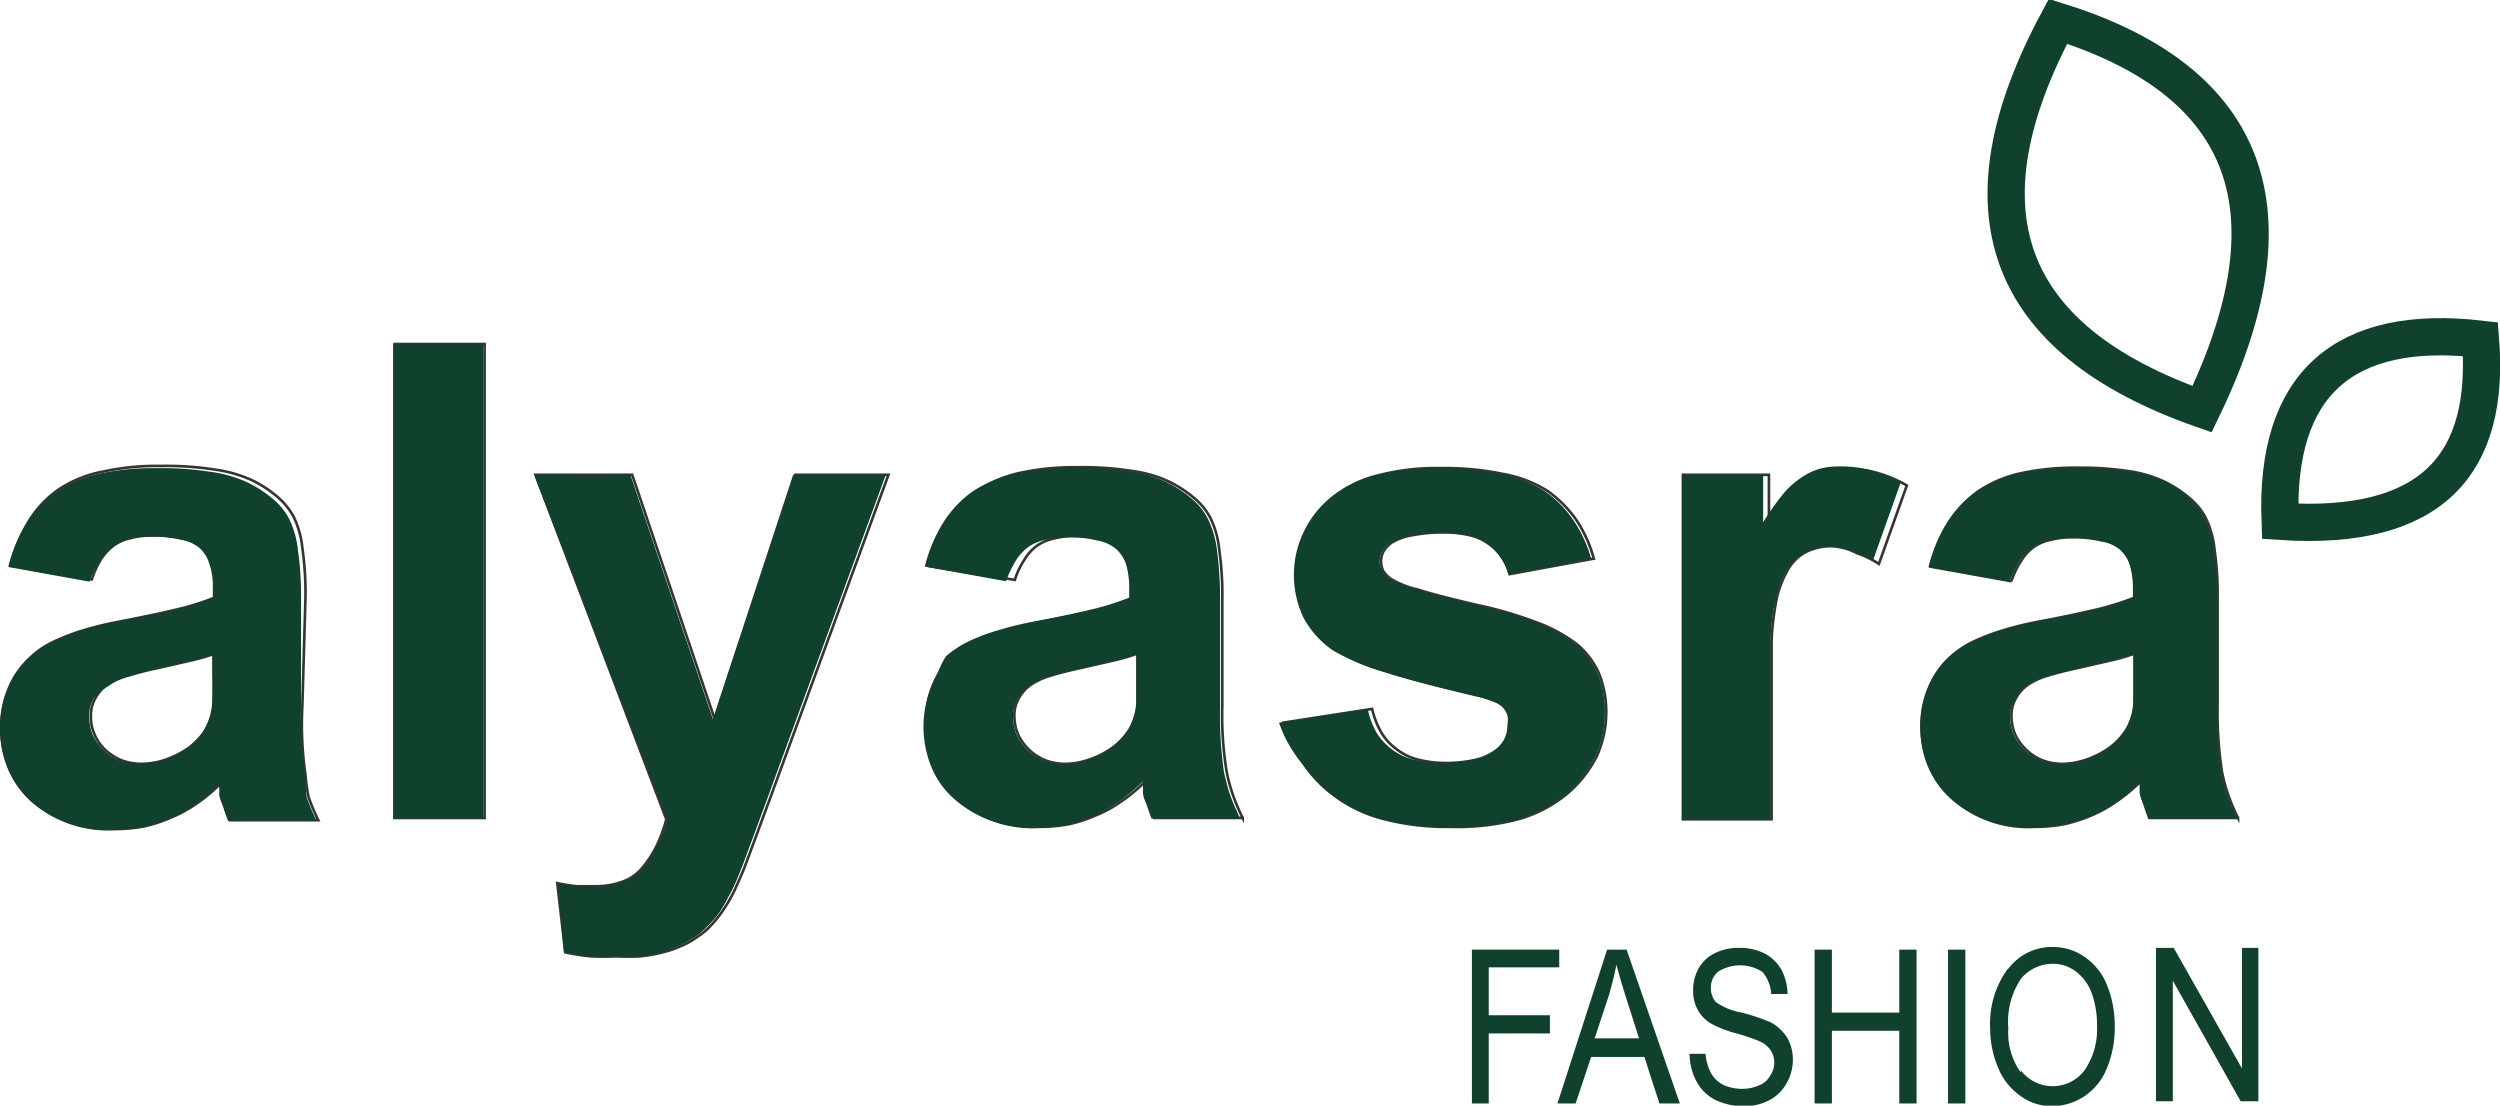
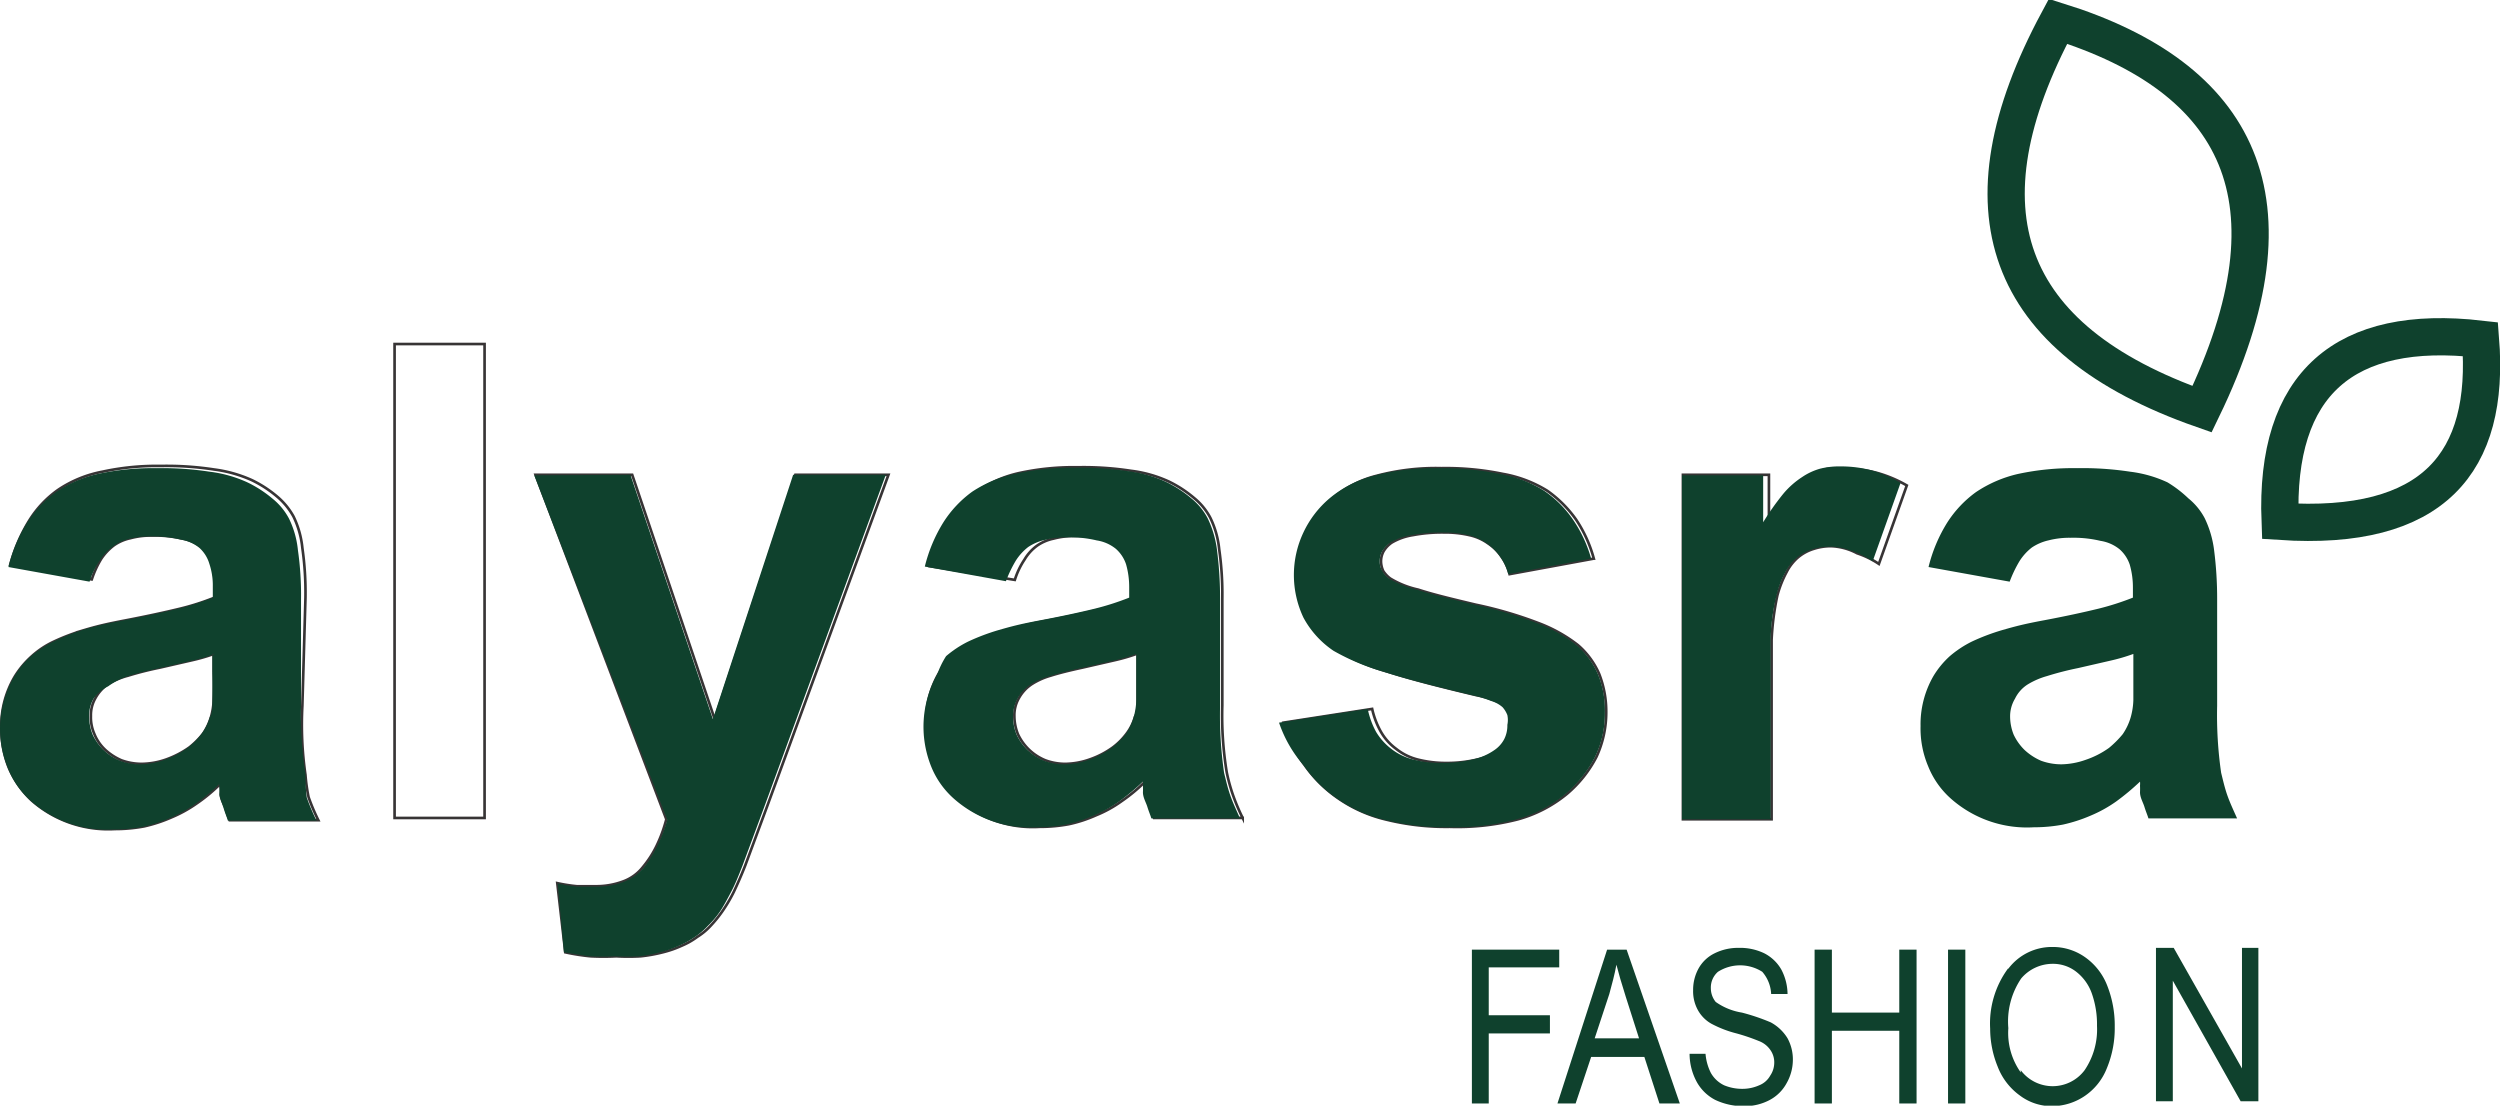
<svg xmlns="http://www.w3.org/2000/svg" id="Layer_1" data-name="Layer 1" viewBox="0 0 56.39 24.94">
  <defs>
    <style>.cls-1,.cls-2{fill:none;stroke-miterlimit:10;}.cls-1{stroke:#0f412d;stroke-width:0.84px;}.cls-2{stroke:#373435;stroke-width:0.06px;}.cls-3{fill:#0f412d;fill-rule:evenodd;}</style>
  </defs>
  <g id="Layer_1-2" data-name="Layer_1">
    <g id="_2573709273088" data-name=" 2573709273088">
      <path class="cls-1" d="M51.53,1c4.06,1.27,5.55,4,3.25,8.75C50.27,8.17,49.26,5.23,51.53,1Z" transform="translate(-5.11 -0.52)" />
      <path class="cls-1" d="M61.06,8.17c.22,2.78-1.05,4.34-4.52,4.11C56.42,9.16,58,7.82,61.06,8.17Z" transform="translate(-5.11 -0.52)" />
      <path class="cls-2" d="M11.93,16.44,12,14a7.11,7.11,0,0,0-.07-1.12,2.09,2.09,0,0,0-.2-.71,1.59,1.59,0,0,0-.37-.45,2.67,2.67,0,0,0-.57-.37,3,3,0,0,0-.85-.24,7.08,7.08,0,0,0-1.2-.08,5.78,5.78,0,0,0-1.32.13,2.68,2.68,0,0,0-1,.41,2.39,2.39,0,0,0-.65.69,3.75,3.75,0,0,0-.43,1l1.84.33a2.19,2.19,0,0,1,.21-.46,1.24,1.24,0,0,1,.29-.31,1,1,0,0,1,.37-.16,1.77,1.77,0,0,1,.49-.06,2.77,2.77,0,0,1,.69.07,1,1,0,0,1,.43.19.78.78,0,0,1,.22.35,1.56,1.56,0,0,1,.07.52V14h0a5.58,5.58,0,0,1-.78.25c-.33.08-.74.17-1.21.26s-.67.14-.94.22a4.81,4.81,0,0,0-.69.26,2,2,0,0,0-.5.33,2.06,2.06,0,0,0-.38.45,2.18,2.18,0,0,0-.31,1.17,2.37,2.37,0,0,0,.17.9,2.19,2.19,0,0,0,.51.73,2.61,2.61,0,0,0,1.88.65,3.6,3.6,0,0,0,.66-.06,3.35,3.35,0,0,0,.61-.2,3,3,0,0,0,.58-.32,3.79,3.79,0,0,0,.54-.45h0v0a.46.46,0,0,1,0,.09.54.54,0,0,1,0,.15c0,.12.08.23.11.33a2.56,2.56,0,0,0,.09.26h2a4.48,4.48,0,0,1-.22-.52A3.94,3.94,0,0,1,12,18,7.92,7.92,0,0,1,11.93,16.44Zm-2-1.18v.43a5.44,5.44,0,0,1,0,.61,1.6,1.6,0,0,1-.06.39,1.33,1.33,0,0,1-.18.38,1.82,1.82,0,0,1-.31.31,2.16,2.16,0,0,1-.52.27,1.72,1.72,0,0,1-.55.1,1.34,1.34,0,0,1-.46-.08,1.31,1.31,0,0,1-.37-.24,1,1,0,0,1-.24-.35.94.94,0,0,1-.08-.41.77.77,0,0,1,.1-.4.94.94,0,0,1,.3-.33h0A1.73,1.73,0,0,1,8,15.76a7.21,7.21,0,0,1,.71-.18l.74-.17a4.13,4.13,0,0,0,.51-.15Z" transform="translate(-5.11 -0.52)" />
      <path class="cls-3" d="M11.9,16.45l0-2.4a7.11,7.11,0,0,0-.07-1.12,2.09,2.09,0,0,0-.2-.71,1.44,1.44,0,0,0-.37-.45,2.67,2.67,0,0,0-.57-.37,2.87,2.87,0,0,0-.85-.24,7,7,0,0,0-1.19-.08,5.82,5.82,0,0,0-1.33.13,2.76,2.76,0,0,0-.95.41,2.53,2.53,0,0,0-.65.69,3.43,3.43,0,0,0-.42,1l1.83.33a1.79,1.79,0,0,1,.22-.46,1.05,1.05,0,0,1,.28-.31A1,1,0,0,1,8,12.68a1.88,1.88,0,0,1,.49-.06,2.71,2.71,0,0,1,.69.07.9.9,0,0,1,.43.19.78.78,0,0,1,.22.35,1.54,1.54,0,0,1,.08.52V14h0a6.64,6.64,0,0,1-.78.25c-.34.08-.74.17-1.22.26s-.67.14-.94.22A4.81,4.81,0,0,0,6.3,15a2.17,2.17,0,0,0-.5.33,2,2,0,0,0-.37.45,2.32,2.32,0,0,0-.14,2.07,1.93,1.93,0,0,0,.51.73,2.58,2.58,0,0,0,1.87.65,3.52,3.52,0,0,0,.66-.06,3.45,3.45,0,0,0,.62-.2,3,3,0,0,0,.57-.32,3.79,3.79,0,0,0,.54-.45h0v0a.23.23,0,0,0,0,.09s0,.09,0,.15.07.23.1.33.07.19.09.26h2a4.48,4.48,0,0,1-.22-.52A3.94,3.94,0,0,1,12,18,8.86,8.86,0,0,1,11.9,16.45Zm-2-1.18v.43c0,.24,0,.45,0,.61s0,.3-.06.39a1.13,1.13,0,0,1-.19.38,1.51,1.51,0,0,1-.31.31,2,2,0,0,1-.52.27,1.72,1.72,0,0,1-.55.1,1.29,1.29,0,0,1-.45-.08,1.17,1.17,0,0,1-.62-.59,1.11,1.11,0,0,1-.08-.41.77.77,0,0,1,.1-.4A.89.89,0,0,1,7.55,16h0A1.63,1.63,0,0,1,8,15.77c.19-.06.43-.12.71-.18l.74-.17a4.13,4.13,0,0,0,.51-.15Z" transform="translate(-5.11 -0.52)" />
      <polygon class="cls-2" points="8.9 7.76 8.9 18.45 10.93 18.45 10.93 7.76 8.9 7.76" />
-       <polygon class="cls-3" points="8.87 7.77 8.87 18.46 10.9 18.46 10.9 7.77 8.87 7.77" />
      <path class="cls-2" d="M17.19,11.23,20.14,19h0a3.25,3.25,0,0,1-.22.6,2.33,2.33,0,0,1-.31.48,1,1,0,0,1-.44.32,1.73,1.73,0,0,1-.63.11l-.42,0a3.64,3.64,0,0,1-.44-.07L17.86,22a4.85,4.85,0,0,0,.57.09,5.49,5.49,0,0,0,.58,0,4.8,4.8,0,0,0,.55,0,3.44,3.44,0,0,0,.5-.09,2.41,2.41,0,0,0,.43-.15,1.68,1.68,0,0,0,.35-.2,1.42,1.42,0,0,0,.3-.25,2.78,2.78,0,0,0,.26-.32,3.41,3.41,0,0,0,.26-.44c.08-.17.17-.37.26-.6l.5-1.35,2.73-7.46h-2.1l-1.82,5.51h0l-1.86-5.51Z" transform="translate(-5.11 -0.52)" />
      <path class="cls-3" d="M17.16,11.24l3,7.77h0a3.26,3.26,0,0,1-.23.6,2.8,2.8,0,0,1-.3.48,1.12,1.12,0,0,1-.45.32,1.73,1.73,0,0,1-.63.11l-.41,0a4.14,4.14,0,0,1-.45-.07L17.83,22l.57.09a5.63,5.63,0,0,0,.58,0,5,5,0,0,0,.56,0A3.56,3.56,0,0,0,20,22a2.41,2.41,0,0,0,.43-.15,2.08,2.08,0,0,0,.36-.2,1.68,1.68,0,0,0,.29-.25,2.08,2.08,0,0,0,.27-.32c.08-.12.16-.27.25-.44s.17-.37.26-.6l.5-1.35,2.73-7.46H23l-1.81,5.51h0l-1.86-5.51Z" transform="translate(-5.11 -0.52)" />
      <path class="cls-2" d="M26.28,15.72A2.18,2.18,0,0,0,26,16.89a2.37,2.37,0,0,0,.17.9,2.08,2.08,0,0,0,.52.73,2.57,2.57,0,0,0,1.87.65,3.52,3.52,0,0,0,.66-.06,3.11,3.11,0,0,0,.61-.2,2.75,2.75,0,0,0,.58-.32,3.79,3.79,0,0,0,.54-.45h0v0l0,.09s0,.09,0,.15.07.23.1.33.07.19.09.26h2a4.48,4.48,0,0,1-.22-.52,3.94,3.94,0,0,1-.14-.51,7.92,7.92,0,0,1-.1-1.51l0-2.4a7.11,7.11,0,0,0-.07-1.12,2.09,2.09,0,0,0-.2-.71,1.44,1.44,0,0,0-.37-.45,2.67,2.67,0,0,0-.57-.37,2.87,2.87,0,0,0-.85-.24,7,7,0,0,0-1.19-.08,5.82,5.82,0,0,0-1.33.13,2.76,2.76,0,0,0-.95.41,2.53,2.53,0,0,0-.65.69,3.43,3.43,0,0,0-.42,1L28,13.6a1.79,1.79,0,0,1,.22-.46,1.05,1.05,0,0,1,.28-.31,1,1,0,0,1,.37-.16,1.83,1.83,0,0,1,.49-.06,2.77,2.77,0,0,1,.69.07.9.9,0,0,1,.43.19.78.78,0,0,1,.22.35,1.54,1.54,0,0,1,.08.52V14h0a6.3,6.3,0,0,1-.79.25c-.33.08-.73.17-1.21.26s-.67.14-.94.22a4.81,4.81,0,0,0-.69.26,2.17,2.17,0,0,0-.5.33A1.78,1.78,0,0,0,26.28,15.72Zm1.81.55a.89.89,0,0,1,.31-.33h0a1.63,1.63,0,0,1,.41-.18c.19-.06.43-.12.71-.18l.74-.17a4.13,4.13,0,0,0,.51-.15h0v.43c0,.24,0,.45,0,.61s0,.3-.06.39a1.13,1.13,0,0,1-.19.38,1.51,1.51,0,0,1-.31.31,2,2,0,0,1-.52.27,1.72,1.72,0,0,1-.55.1,1.29,1.29,0,0,1-.45-.08,1.17,1.17,0,0,1-.62-.59,1.11,1.11,0,0,1-.08-.41A.77.77,0,0,1,28.09,16.27Z" transform="translate(-5.11 -0.52)" />
      <path class="cls-3" d="M26.25,15.73a2.41,2.41,0,0,0-.14,2.07,1.93,1.93,0,0,0,.51.73,2.59,2.59,0,0,0,1.88.65,3.49,3.49,0,0,0,.65-.06,3.45,3.45,0,0,0,.62-.2,3,3,0,0,0,.58-.32,5.36,5.36,0,0,0,.54-.45h0v0a.46.46,0,0,1,0,.09,1.55,1.55,0,0,1,0,.15c0,.12.07.23.1.33s.07.19.09.26h2c-.08-.18-.16-.35-.22-.52s-.1-.35-.14-.51a9.1,9.1,0,0,1-.09-1.51l0-2.4a8.56,8.56,0,0,0-.07-1.12,2.32,2.32,0,0,0-.21-.71,1.44,1.44,0,0,0-.37-.45,2.67,2.67,0,0,0-.57-.37,2.8,2.8,0,0,0-.84-.24,7.08,7.08,0,0,0-1.2-.08,5.82,5.82,0,0,0-1.33.13,2.84,2.84,0,0,0-1,.41,2.53,2.53,0,0,0-.65.69,3.43,3.43,0,0,0-.42,1l1.83.33a2.83,2.83,0,0,1,.22-.46,1.21,1.21,0,0,1,.28-.31,1.12,1.12,0,0,1,.37-.16,1.9,1.9,0,0,1,.5-.06,2.63,2.63,0,0,1,.68.07.9.9,0,0,1,.43.19.8.8,0,0,1,.23.35,1.87,1.87,0,0,1,.07.52V14h0a6.06,6.06,0,0,1-.78.25c-.33.08-.74.17-1.22.26s-.66.14-.94.22a4.81,4.81,0,0,0-.69.26,2.41,2.41,0,0,0-.5.33A2,2,0,0,0,26.25,15.73Zm1.81.55a.89.89,0,0,1,.31-.33h0a1.73,1.73,0,0,1,.42-.18,6.93,6.93,0,0,1,.7-.18l.74-.17a4.13,4.13,0,0,0,.51-.15h0v.43c0,.24,0,.45,0,.61a1.6,1.6,0,0,1-.06.39,1.33,1.33,0,0,1-.18.38,1.89,1.89,0,0,1-.32.31,1.84,1.84,0,0,1-.52.27,1.71,1.71,0,0,1-.54.1,1.34,1.34,0,0,1-.46-.08,1.31,1.31,0,0,1-.37-.24,1.19,1.19,0,0,1-.25-.35,1.11,1.11,0,0,1-.08-.41A.88.88,0,0,1,28.06,16.28Z" transform="translate(-5.11 -0.52)" />
      <path class="cls-2" d="M34.54,17.78a3,3,0,0,0,.76.75,3.18,3.18,0,0,0,1.09.48,5.6,5.6,0,0,0,1.42.16A5.45,5.45,0,0,0,39.35,19a3,3,0,0,0,1.1-.57,2.73,2.73,0,0,0,.67-.84,2.39,2.39,0,0,0,.22-1,2.33,2.33,0,0,0-.16-.87,1.81,1.81,0,0,0-.48-.65,3.39,3.39,0,0,0-.9-.5,9.22,9.22,0,0,0-1.4-.41c-.55-.13-1-.24-1.3-.34a2.06,2.06,0,0,1-.63-.25.64.64,0,0,1-.16-.17.54.54,0,0,1-.05-.21.48.48,0,0,1,.06-.24.64.64,0,0,1,.18-.19,1.34,1.34,0,0,1,.48-.17,3.51,3.51,0,0,1,.7-.06,2.43,2.43,0,0,1,.57.06,1.13,1.13,0,0,1,.43.19,1.07,1.07,0,0,1,.3.3,1.17,1.17,0,0,1,.18.39l1.9-.35a3,3,0,0,0-.4-.88,2.68,2.68,0,0,0-.65-.65,2.83,2.83,0,0,0-1-.38,6.38,6.38,0,0,0-1.39-.13,5.2,5.2,0,0,0-1.45.17,2.47,2.47,0,0,0-1,.51,2.22,2.22,0,0,0-.57,2.69,2.13,2.13,0,0,0,.69.75,4.9,4.9,0,0,0,1.12.47c.53.17,1.2.34,2,.53a2.36,2.36,0,0,1,.44.13.78.78,0,0,1,.26.14.87.87,0,0,1,.11.18.78.78,0,0,1,0,.22.83.83,0,0,1-.07.32.79.79,0,0,1-.21.24,1.35,1.35,0,0,1-.5.22,3,3,0,0,1-.71.08,2.57,2.57,0,0,1-.65-.08,1.28,1.28,0,0,1-.48-.24,1.24,1.24,0,0,1-.34-.38,1.88,1.88,0,0,1-.2-.52l-2,.31A3.07,3.07,0,0,0,34.54,17.78Z" transform="translate(-5.11 -0.52)" />
      <path class="cls-3" d="M34.52,17.79a2.86,2.86,0,0,0,.76.75,3.09,3.09,0,0,0,1.09.48,5.55,5.55,0,0,0,1.42.16A5.43,5.43,0,0,0,39.32,19a2.94,2.94,0,0,0,1.1-.57,2.73,2.73,0,0,0,.67-.84,2.24,2.24,0,0,0,.22-1,2.14,2.14,0,0,0-.16-.87,1.81,1.81,0,0,0-.48-.65,3.39,3.39,0,0,0-.9-.5,9.42,9.42,0,0,0-1.39-.41c-.55-.13-1-.24-1.31-.34a2.33,2.33,0,0,1-.63-.25.47.47,0,0,1-.15-.17.42.42,0,0,1-.06-.21.48.48,0,0,1,.06-.24.64.64,0,0,1,.18-.19,1.34,1.34,0,0,1,.48-.17,3.51,3.51,0,0,1,.7-.06,2.52,2.52,0,0,1,.58.06,1.23,1.23,0,0,1,.72.49,1.17,1.17,0,0,1,.18.39L41,13.12a3,3,0,0,0-.41-.88,2.51,2.51,0,0,0-.65-.65,2.75,2.75,0,0,0-1-.38,6.32,6.32,0,0,0-1.39-.13,5.25,5.25,0,0,0-1.45.17,2.53,2.53,0,0,0-1,.51,2.27,2.27,0,0,0-.59.77,2.25,2.25,0,0,0,0,1.92,2.1,2.1,0,0,0,.68.75,5.11,5.11,0,0,0,1.12.47c.53.17,1.21.34,2,.53a2.48,2.48,0,0,1,.43.13.69.69,0,0,1,.26.14.58.58,0,0,1,.11.18.54.54,0,0,1,0,.22.68.68,0,0,1-.07.32.68.68,0,0,1-.21.24,1.35,1.35,0,0,1-.5.22,2.93,2.93,0,0,1-.7.08,2.51,2.51,0,0,1-.65-.08,1.32,1.32,0,0,1-.49-.24,1.38,1.38,0,0,1-.34-.38,1.87,1.87,0,0,1-.19-.52l-2,.31A2.86,2.86,0,0,0,34.52,17.79Z" transform="translate(-5.11 -0.52)" />
      <path class="cls-2" d="M43.07,11.23V19h2V16.59c0-.66,0-1.2,0-1.64a6.17,6.17,0,0,1,.13-1,2.44,2.44,0,0,1,.21-.53,1.07,1.07,0,0,1,.27-.34,1,1,0,0,1,.34-.18,1.25,1.25,0,0,1,.4-.06A1.35,1.35,0,0,1,47,13a2,2,0,0,1,.49.24l.63-1.77a2.91,2.91,0,0,0-.66-.28,2.59,2.59,0,0,0-.68-.09,1.78,1.78,0,0,0-.47,0,1.33,1.33,0,0,0-.42.19,1.89,1.89,0,0,0-.41.37,5.84,5.84,0,0,0-.47.65h0V11.23Z" transform="translate(-5.11 -0.52)" />
      <path class="cls-3" d="M43.05,11.24V19h2V16.6c0-.66,0-1.2,0-1.64a4.41,4.41,0,0,1,.13-1,2,2,0,0,1,.2-.53,1.07,1.07,0,0,1,.27-.34,1.11,1.11,0,0,1,.34-.18,1.29,1.29,0,0,1,.4-.06,1.35,1.35,0,0,1,.47.09,2,2,0,0,1,.49.24l.63-1.77a2.84,2.84,0,0,0-.65-.28,2.72,2.72,0,0,0-.69-.09,1.83,1.83,0,0,0-.47.05,1.38,1.38,0,0,0-.41.19,1.91,1.91,0,0,0-.42.37,5.9,5.9,0,0,0-.46.65h0V11.24Z" transform="translate(-5.11 -0.52)" />
-       <path class="cls-2" d="M48.45,16.89a2.37,2.37,0,0,0,.17.9,2.08,2.08,0,0,0,.52.73,2.58,2.58,0,0,0,1.87.65,3.52,3.52,0,0,0,.66-.06,3.45,3.45,0,0,0,.62-.2,3,3,0,0,0,.57-.32,3.79,3.79,0,0,0,.54-.45h0v0a.23.23,0,0,0,0,.09s0,.09,0,.15.07.23.1.33.07.19.09.26h2a4.48,4.48,0,0,1-.22-.52,3.94,3.94,0,0,1-.14-.51,8.86,8.86,0,0,1-.1-1.51l0-2.4a7.11,7.11,0,0,0-.07-1.12,2.09,2.09,0,0,0-.2-.71,1.44,1.44,0,0,0-.37-.45,2.67,2.67,0,0,0-.57-.37,2.87,2.87,0,0,0-.85-.24A7,7,0,0,0,52,11.07a5.82,5.82,0,0,0-1.33.13,2.76,2.76,0,0,0-.95.41,2.53,2.53,0,0,0-.65.69,3.43,3.43,0,0,0-.42,1l1.83.33a1.79,1.79,0,0,1,.22-.46,1.05,1.05,0,0,1,.28-.31,1,1,0,0,1,.37-.16,1.83,1.83,0,0,1,.49-.06,2.77,2.77,0,0,1,.69.07.9.9,0,0,1,.43.19.78.78,0,0,1,.22.35,1.54,1.54,0,0,1,.08.52V14h0a6.64,6.64,0,0,1-.78.25c-.34.08-.74.17-1.22.26s-.67.14-.94.22a4.81,4.81,0,0,0-.69.26,2.17,2.17,0,0,0-.5.33,1.78,1.78,0,0,0-.37.45A2.18,2.18,0,0,0,48.45,16.89Zm2.11.19a1.11,1.11,0,0,1-.08-.41.77.77,0,0,1,.1-.4.89.89,0,0,1,.31-.33h0a1.63,1.63,0,0,1,.41-.18c.19-.06.43-.12.71-.18l.74-.17a4.13,4.13,0,0,0,.51-.15h0v.43c0,.24,0,.45,0,.61s0,.3-.06.39a1.13,1.13,0,0,1-.19.38,1.51,1.51,0,0,1-.31.31,2,2,0,0,1-.52.27,1.72,1.72,0,0,1-.55.1,1.29,1.29,0,0,1-.45-.08,1.17,1.17,0,0,1-.62-.59Z" transform="translate(-5.11 -0.52)" />
      <path class="cls-3" d="M48.43,16.9a2.19,2.19,0,0,0,.17.9,1.93,1.93,0,0,0,.51.73,2.59,2.59,0,0,0,1.88.65,3.49,3.49,0,0,0,.65-.06,3.45,3.45,0,0,0,.62-.2,3,3,0,0,0,.58-.32,5.36,5.36,0,0,0,.54-.45h0v0a.46.46,0,0,1,0,.09,1.55,1.55,0,0,1,0,.15c0,.12.07.23.1.33s.07.19.09.26h2c-.08-.18-.16-.35-.22-.52s-.1-.35-.14-.51a9.1,9.1,0,0,1-.09-1.51l0-2.4a8.56,8.56,0,0,0-.07-1.12,2.32,2.32,0,0,0-.21-.71,1.44,1.44,0,0,0-.37-.45A2.67,2.67,0,0,0,54,11.4a2.8,2.8,0,0,0-.84-.24,7.08,7.08,0,0,0-1.2-.08,5.88,5.88,0,0,0-1.33.13,2.84,2.84,0,0,0-.95.41,2.53,2.53,0,0,0-.65.69,3.43,3.43,0,0,0-.42,1l1.83.33a2.83,2.83,0,0,1,.22-.46,1.21,1.21,0,0,1,.28-.31,1.12,1.12,0,0,1,.37-.16,1.9,1.9,0,0,1,.5-.06,2.63,2.63,0,0,1,.68.07.9.9,0,0,1,.43.19.8.8,0,0,1,.23.35,1.87,1.87,0,0,1,.07.52V14h0a6.06,6.06,0,0,1-.78.25c-.33.08-.74.17-1.22.26s-.66.14-.94.22a4.81,4.81,0,0,0-.69.26,2.41,2.41,0,0,0-.5.33,2,2,0,0,0-.37.45A2.18,2.18,0,0,0,48.43,16.9Zm2.1.19a1.11,1.11,0,0,1-.08-.41.77.77,0,0,1,.11-.4.78.78,0,0,1,.3-.33h0a1.73,1.73,0,0,1,.42-.18,6.93,6.93,0,0,1,.7-.18l.74-.17a4.13,4.13,0,0,0,.51-.15h0v.43c0,.24,0,.45,0,.61a1.6,1.6,0,0,1-.06.39,1.33,1.33,0,0,1-.18.38,2.27,2.27,0,0,1-.31.31,2,2,0,0,1-.53.27,1.71,1.71,0,0,1-.54.1,1.34,1.34,0,0,1-.46-.08,1.31,1.31,0,0,1-.37-.24A1.19,1.19,0,0,1,50.53,17.09Z" transform="translate(-5.11 -0.52)" />
      <polygon class="cls-3" points="33.2 21.42 33.2 24.89 33.58 24.89 33.58 23.31 34.96 23.31 34.96 22.9 33.58 22.9 33.58 21.82 35.17 21.82 35.17 21.42 33.2 21.42" />
      <path class="cls-3" d="M41.36,21.94l-1.12,3.47h.41L41,24.36H42.2l.34,1.05H43l-1.2-3.47Zm.72,2h-1l.33-1c.06-.22.12-.44.16-.66q.07.28.21.72Z" transform="translate(-5.11 -0.52)" />
      <path class="cls-3" d="M44.78,24a.55.55,0,0,1,.26.2.48.48,0,0,1,.09.29.52.52,0,0,1-.09.29.49.49,0,0,1-.25.22.93.93,0,0,1-.39.08A1.06,1.06,0,0,1,44,25a.68.68,0,0,1-.3-.28,1.16,1.16,0,0,1-.12-.43l-.36,0a1.34,1.34,0,0,0,.16.63,1,1,0,0,0,.42.41,1.48,1.48,0,0,0,.67.14,1.19,1.19,0,0,0,.56-.14.93.93,0,0,0,.38-.38,1.07,1.07,0,0,0,.14-.52,1,1,0,0,0-.12-.49,1,1,0,0,0-.38-.36,4.63,4.63,0,0,0-.65-.22,1.41,1.41,0,0,1-.59-.24.49.49,0,0,1-.11-.31.47.47,0,0,1,.16-.37.93.93,0,0,1,1,0,.82.82,0,0,1,.2.5l.37,0a1.21,1.21,0,0,0-.14-.55.93.93,0,0,0-.39-.37,1.26,1.26,0,0,0-.57-.12,1.19,1.19,0,0,0-.54.12.83.83,0,0,0-.37.35,1,1,0,0,0-.12.49.88.88,0,0,0,.1.43.79.79,0,0,0,.31.32,2.5,2.5,0,0,0,.57.22A4.42,4.42,0,0,1,44.78,24Z" transform="translate(-5.11 -0.52)" />
      <polygon class="cls-3" points="41.32 23.25 42.84 23.25 42.84 24.89 43.23 24.89 43.23 21.42 42.84 21.42 42.84 22.84 41.32 22.84 41.32 21.42 40.93 21.42 40.93 24.89 41.32 24.89 41.32 23.25" />
      <polygon class="cls-3" points="43.94 21.42 43.94 24.89 44.33 24.89 44.33 21.42 43.94 21.42" />
      <path class="cls-3" d="M50.4,22.37a2.09,2.09,0,0,0-.4,1.35,2.27,2.27,0,0,0,.17.86,1.43,1.43,0,0,0,.5.65,1.19,1.19,0,0,0,.74.24,1.32,1.32,0,0,0,.71-.22,1.35,1.35,0,0,0,.51-.63,2.35,2.35,0,0,0,.18-.94,2.45,2.45,0,0,0-.17-.93,1.4,1.4,0,0,0-.5-.64,1.26,1.26,0,0,0-.73-.23,1.23,1.23,0,0,0-1,.49Zm.29,2.34a1.54,1.54,0,0,1-.28-1,1.73,1.73,0,0,1,.29-1.12.93.93,0,0,1,.71-.33.85.85,0,0,1,.52.17,1.07,1.07,0,0,1,.36.49,2.09,2.09,0,0,1,.12.74,1.64,1.64,0,0,1-.28,1,.9.9,0,0,1-1.44,0Z" transform="translate(-5.11 -0.52)" />
      <polygon class="cls-3" points="48.63 21.38 48.63 24.84 49.01 24.84 49.01 22.12 50.54 24.84 50.94 24.84 50.94 21.38 50.57 21.38 50.57 24.1 49.03 21.38 48.63 21.38" />
    </g>
  </g>
</svg>